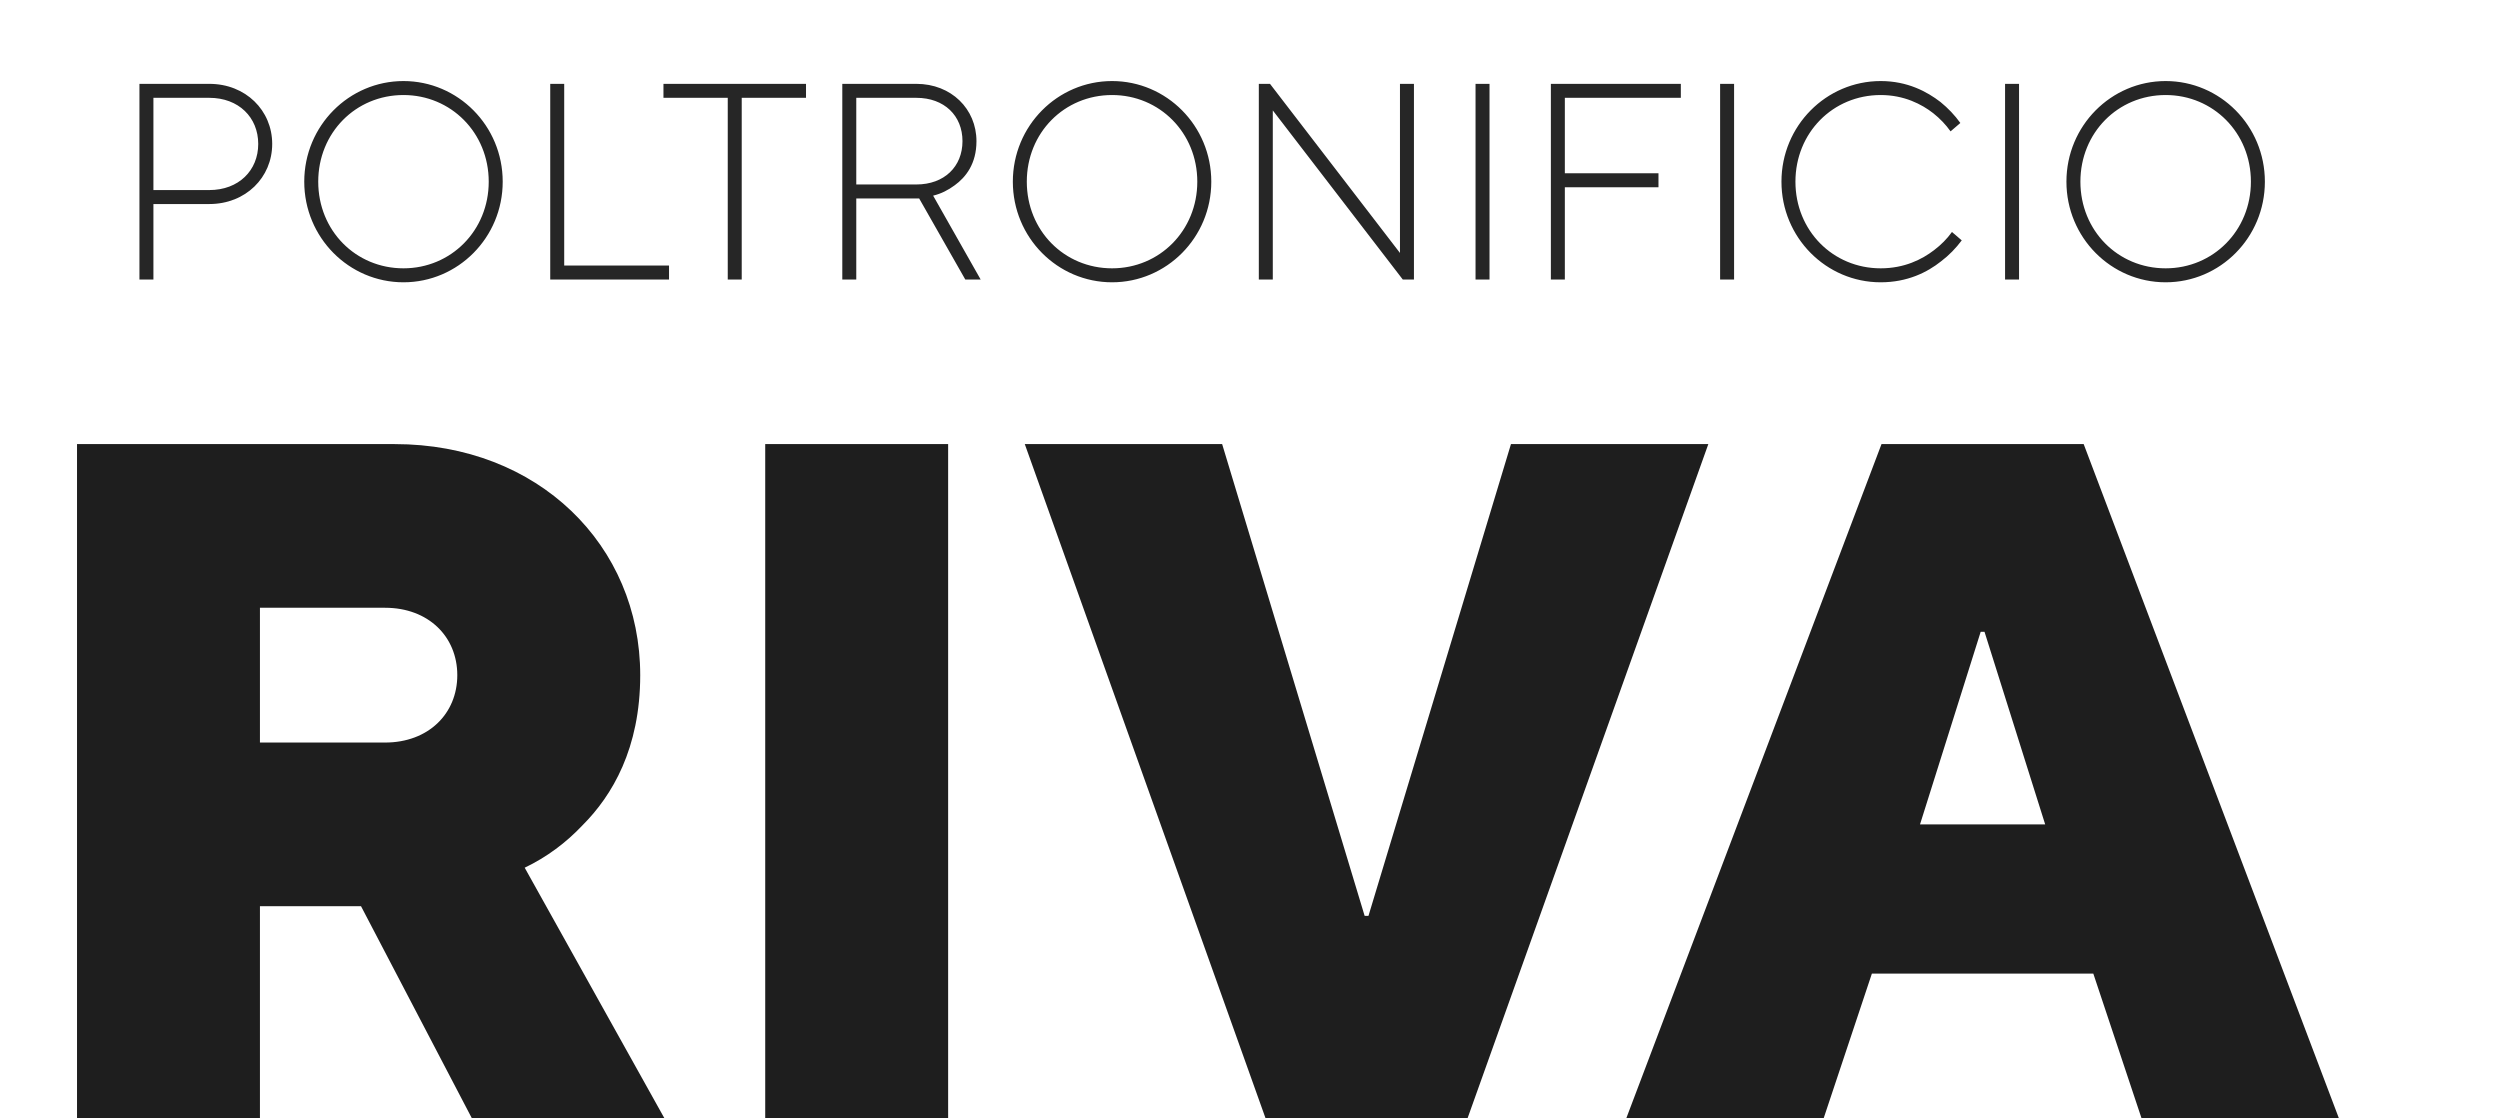
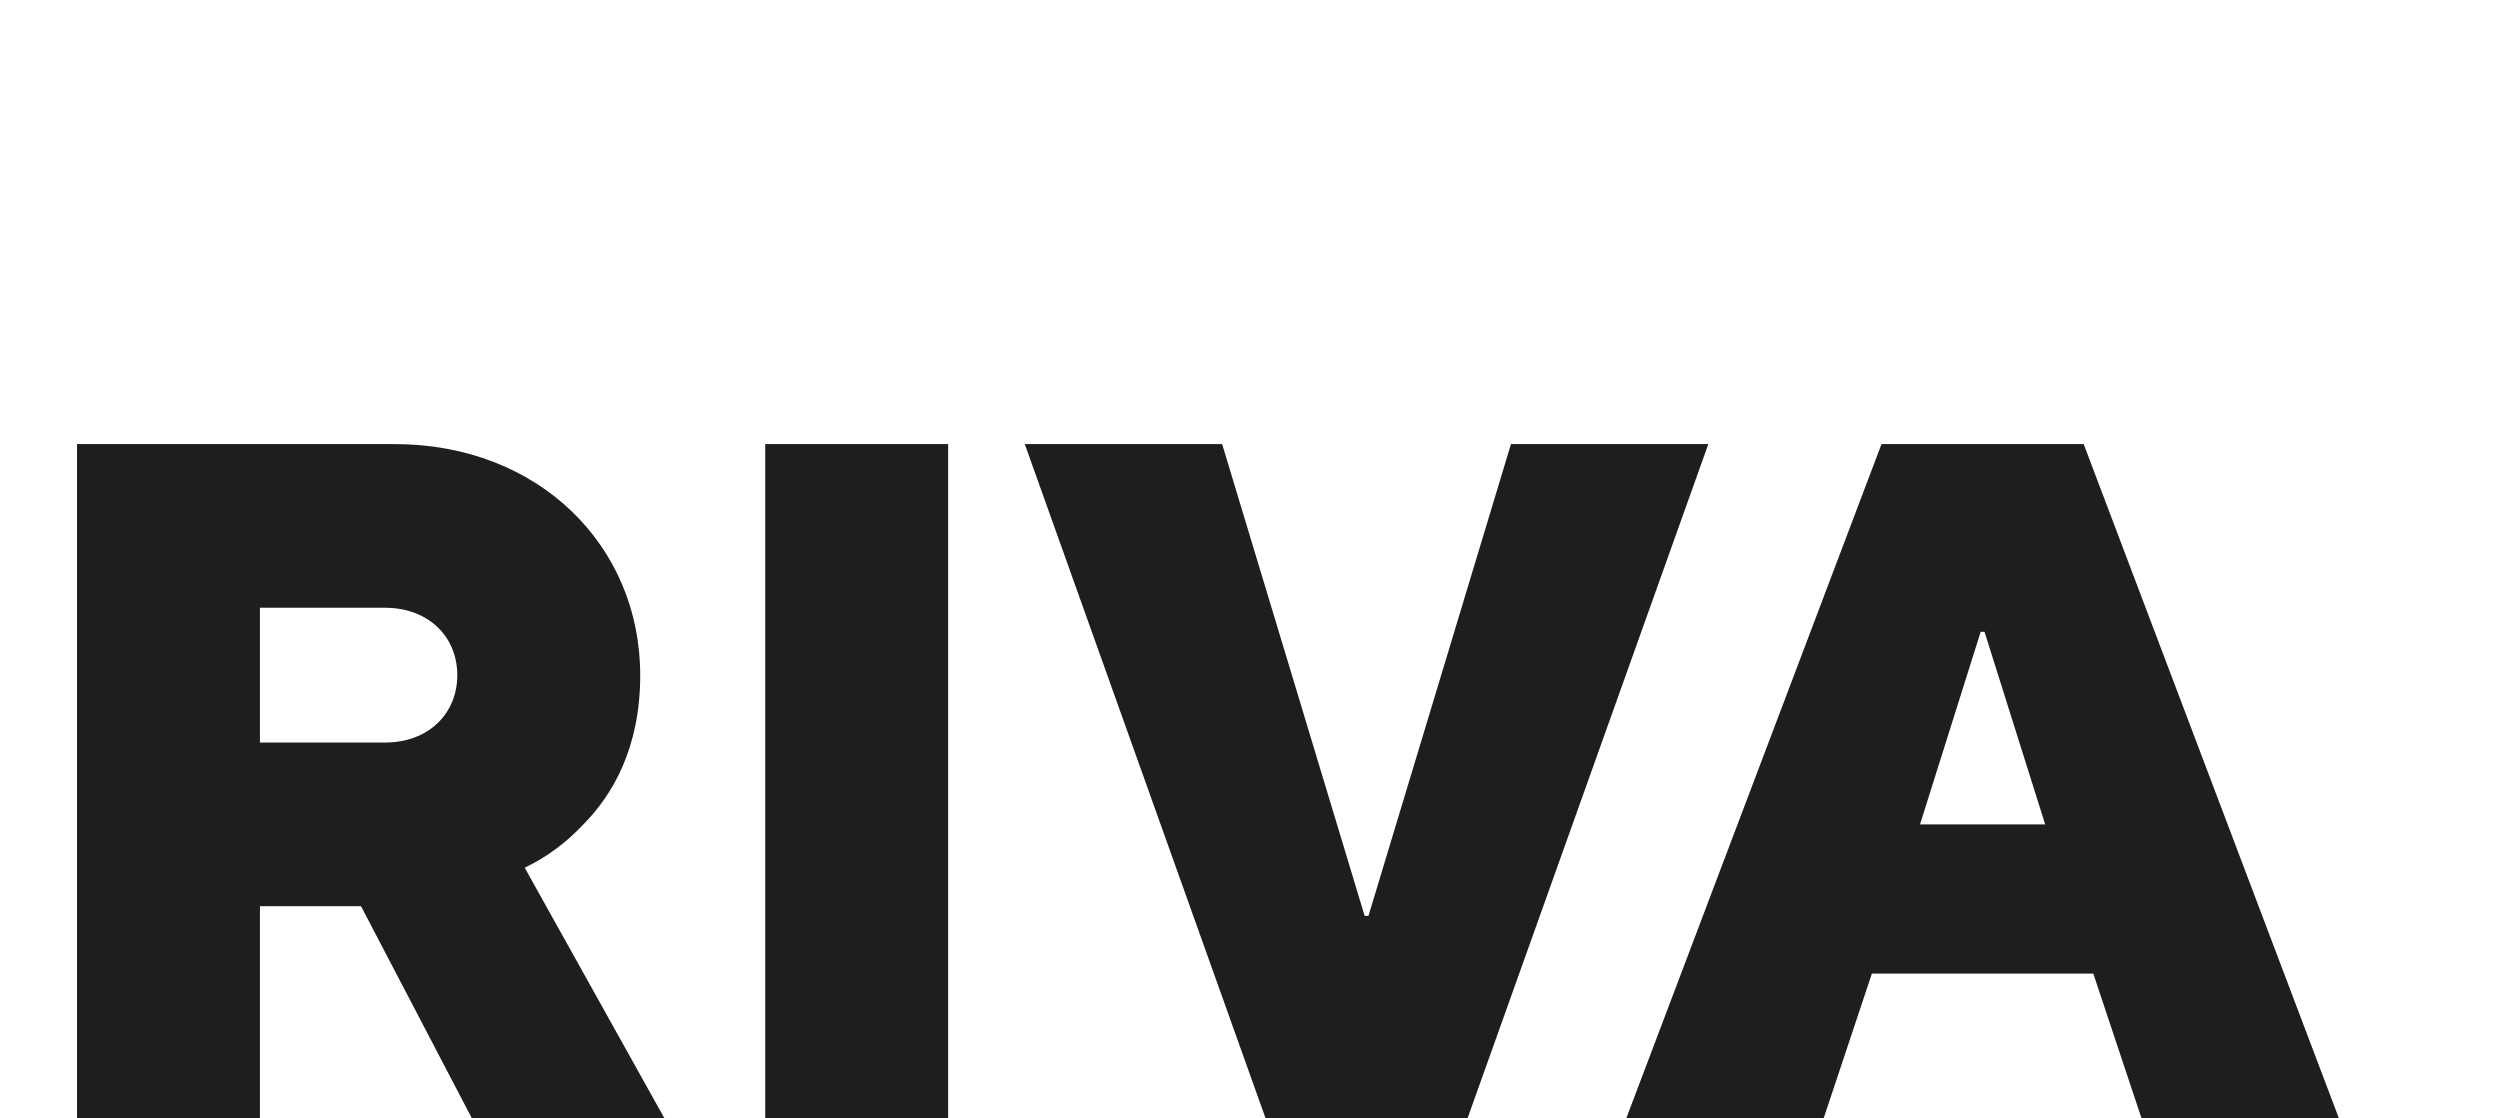
<svg xmlns="http://www.w3.org/2000/svg" width="161" height="72" viewBox="0 0 161 72" fill="none">
-   <path d="M8.98 18V5.4H13.48C15.82 5.4 17.53 7.11 17.53 9.27C17.53 11.43 15.82 13.14 13.48 13.14H9.88V18H8.98ZM9.88 12.24H13.48C15.37 12.24 16.63 10.98 16.63 9.27C16.63 7.56 15.37 6.3 13.48 6.3H9.88V12.24ZM25.984 18.18C22.474 18.18 19.594 15.3 19.594 11.7C19.594 8.1 22.474 5.22 25.984 5.22C29.494 5.22 32.374 8.1 32.374 11.7C32.374 15.3 29.494 18.18 25.984 18.18ZM25.984 17.28C29.044 17.28 31.474 14.85 31.474 11.7C31.474 8.55 29.044 6.12 25.984 6.12C22.906 6.12 20.494 8.55 20.494 11.7C20.494 14.85 22.906 17.28 25.984 17.28ZM35.435 18V5.4H36.335V17.1H43.085V18H35.435ZM46.867 18V6.3H42.727V5.4H51.907V6.3H47.767V18H46.867ZM54.244 18V5.4H59.014C61.264 5.4 62.884 7.02 62.884 9.09C62.884 10.548 62.2 11.412 61.48 11.934C61.066 12.24 60.616 12.474 60.094 12.6L63.154 18H62.164L59.194 12.78H55.144V18H54.244ZM55.144 11.88H59.014C60.814 11.88 61.984 10.728 61.984 9.09C61.984 7.452 60.814 6.3 59.014 6.3H55.144V11.88ZM71.617 18.18C68.106 18.18 65.227 15.3 65.227 11.7C65.227 8.1 68.106 5.22 71.617 5.22C75.126 5.22 78.007 8.1 78.007 11.7C78.007 15.3 75.126 18.18 71.617 18.18ZM71.617 17.28C74.677 17.28 77.106 14.85 77.106 11.7C77.106 8.55 74.677 6.12 71.617 6.12C68.538 6.12 66.126 8.55 66.126 11.7C66.126 14.85 68.538 17.28 71.617 17.28ZM81.068 18V5.4H81.788L90.158 16.29V5.4H91.058V18H90.338L81.968 7.11V18H81.068ZM95.025 18V5.4H95.925V18H95.025ZM99.876 18V5.4H108.246V6.3H100.776V11.16H106.806V12.06H100.776V18H99.876ZM110.775 18V5.4H111.675V18H110.775ZM125.706 14.94L126.336 15.48C125.958 15.984 125.526 16.434 125.004 16.83C124.122 17.532 122.844 18.18 121.116 18.18C117.606 18.18 114.726 15.3 114.726 11.7C114.726 8.1 117.606 5.22 121.116 5.22C122.844 5.22 124.104 5.904 124.968 6.57C125.454 6.966 125.886 7.416 126.246 7.92L125.616 8.46C125.31 8.028 124.932 7.632 124.5 7.29C123.762 6.714 122.628 6.12 121.116 6.12C118.038 6.12 115.626 8.55 115.626 11.7C115.626 14.85 118.038 17.28 121.116 17.28C122.646 17.28 123.78 16.704 124.554 16.11C125.004 15.768 125.382 15.39 125.706 14.94ZM129.126 18V5.4H130.026V18H129.126ZM139.468 18.18C135.958 18.18 133.078 15.3 133.078 11.7C133.078 8.1 135.958 5.22 139.468 5.22C142.978 5.22 145.858 8.1 145.858 11.7C145.858 15.3 142.978 18.18 139.468 18.18ZM139.468 17.28C142.528 17.28 144.958 14.85 144.958 11.7C144.958 8.55 142.528 6.12 139.468 6.12C136.39 6.12 133.978 8.55 133.978 11.7C133.978 14.85 136.39 17.28 139.468 17.28Z" fill="#262626" />
  <path d="M4.96 72V28.6H25.42C34.658 28.6 41.23 35.11 41.23 43.48C41.23 48.192 39.432 51.23 37.51 53.152C36.456 54.268 35.216 55.198 33.79 55.88L42.78 72H30.38L23.25 58.36H16.74V72H4.96ZM16.74 47.82H24.8C27.59 47.82 29.45 45.96 29.45 43.48C29.45 41 27.59 39.14 24.8 39.14H16.74V47.82ZM49.28 72V28.6H61.06V72H49.28ZM81.496 72L65.996 28.6H78.706L87.882 58.98H88.13L97.306 28.6H110.016L94.516 72H81.496ZM123.649 53.09H131.709L127.803 40.69H127.555L123.649 53.09ZM104.739 72L121.169 28.6H134.189L150.619 72H137.909L134.809 62.7H120.549L117.449 72H104.739Z" fill="#1E1E1E" />
</svg>